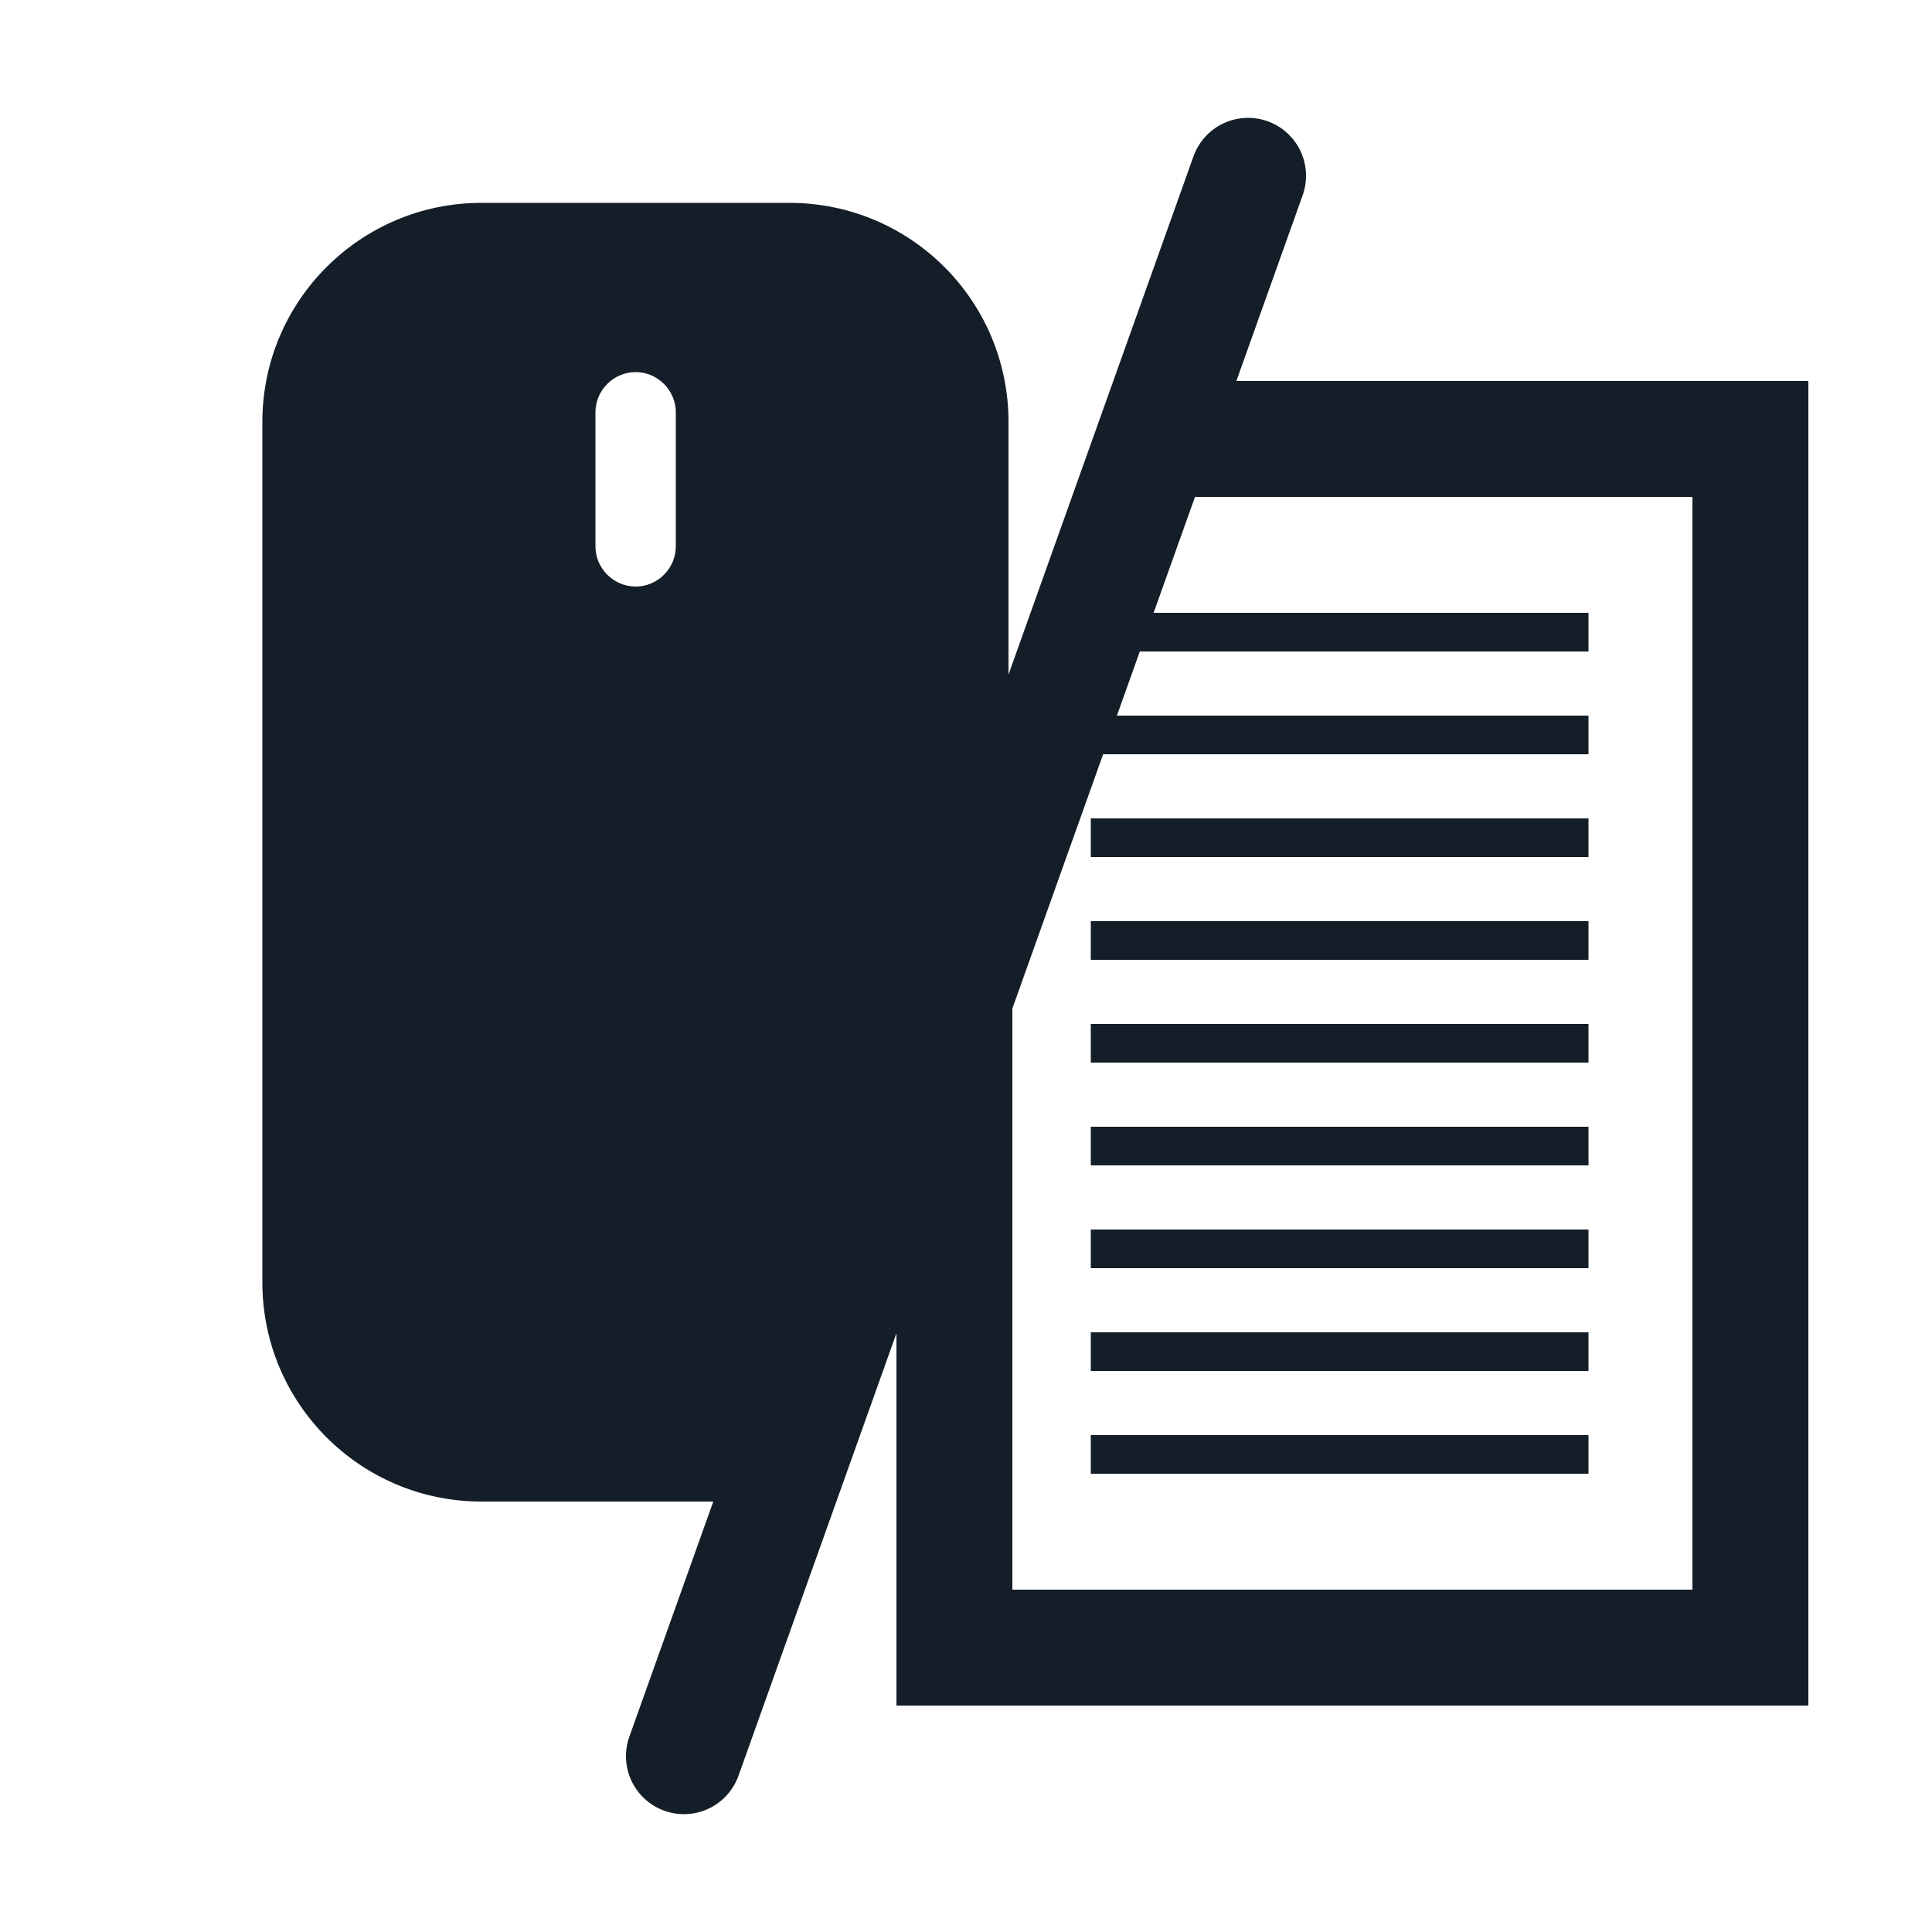
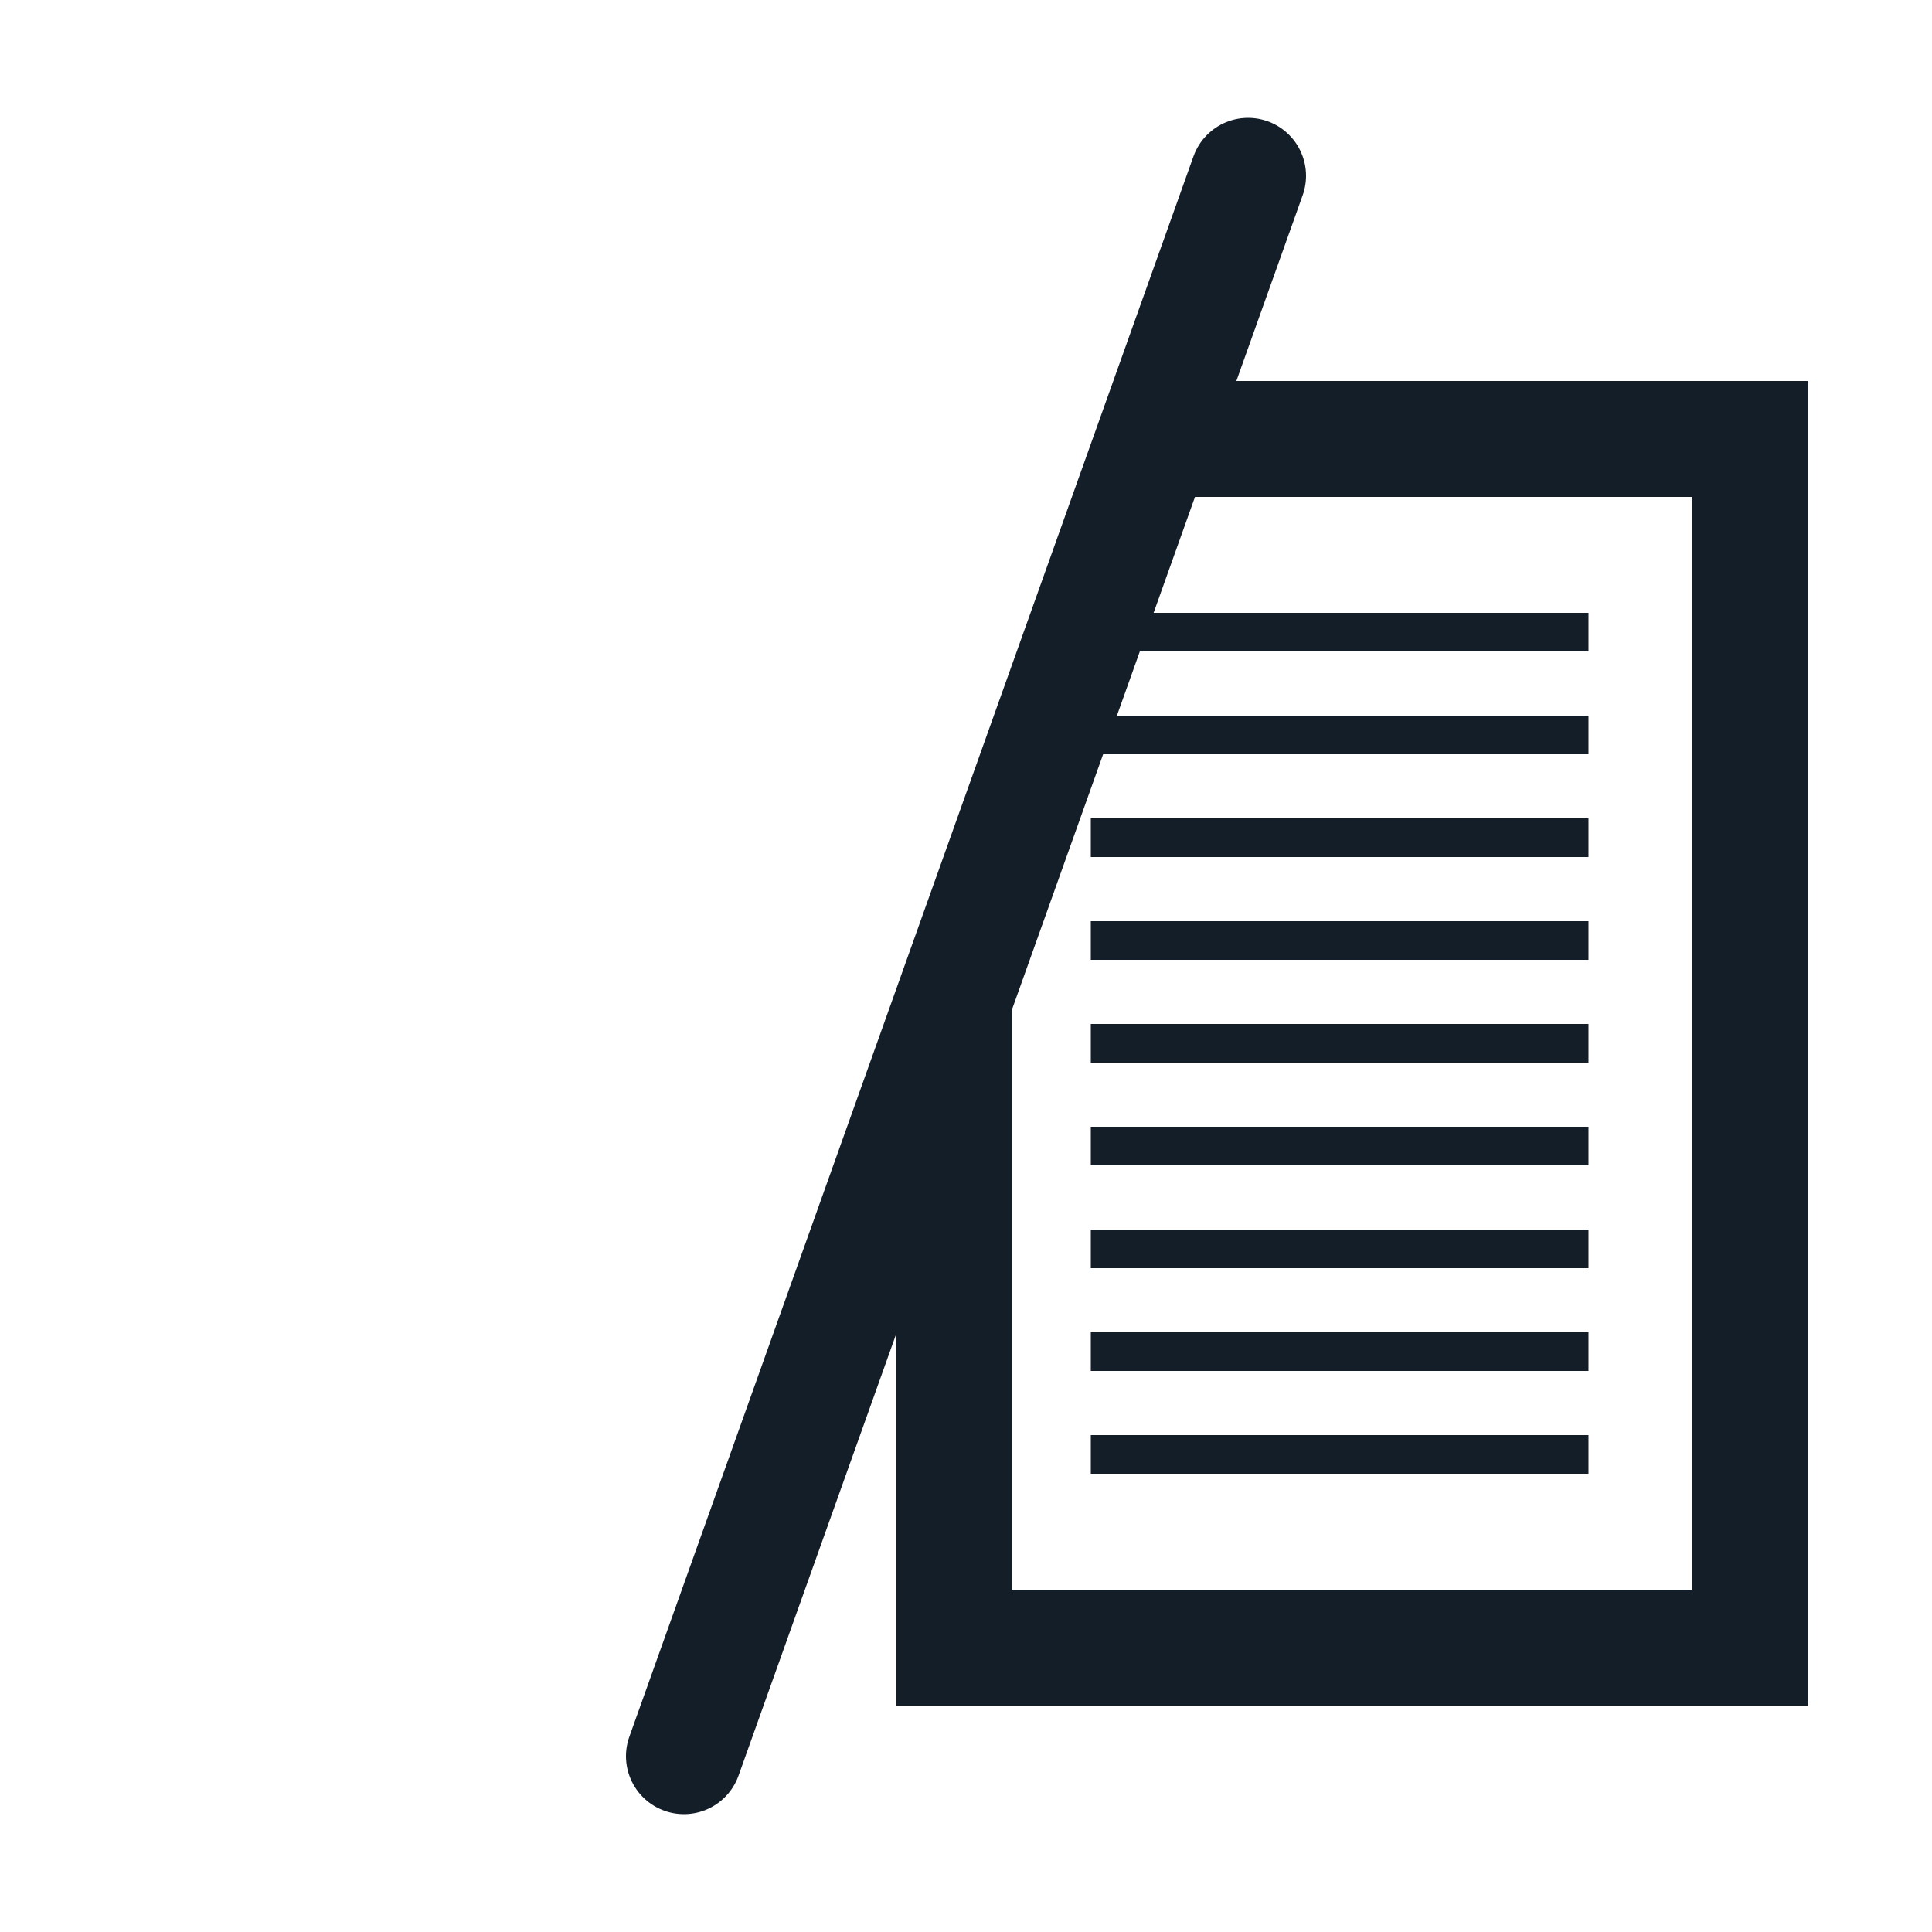
<svg xmlns="http://www.w3.org/2000/svg" version="1.1" id="Layer_3" x="0px" y="0px" viewBox="0 0 500 500" style="enable-background:new 0 0 500 500;" xml:space="preserve">
  <style type="text/css">
	.st0{fill:none;stroke:#141E28;stroke-width:30;stroke-linecap:round;stroke-miterlimit:10;}
	.st1{fill:#141E28;}
	.st2{fill:none;stroke:#141E28;stroke-width:30;stroke-miterlimit:10;}
	.st3{fill:none;stroke:#141E28;stroke-width:10;stroke-miterlimit:10;}
</style>
  <title>services-audio-video</title>
  <line class="st0" x1="323" y1="45.5" x2="177" y2="454.5" />
-   <path class="st1" d="M204.3,52.5h-79.7c-31.3,0-56.7,25.4-56.7,56.7v222.7c0,31.3,25.4,56.7,56.7,56.7h79.7L261,210.3V109.2  C261,77.8,235.6,52.5,204.3,52.5z M174.9,141.4c0,5.7-4.7,10.4-10.4,10.4h0c-5.7,0-10.4-4.7-10.4-10.4v-34.7  c0-5.7,4.7-10.4,10.4-10.4h0c5.7,0,10.4,4.7,10.4,10.4V141.4z" />
  <polyline class="st2" points="302.8,113.6 453,113.6 453,426.4 247,426.4 247,255.8 " />
  <line class="st3" x1="411.1" y1="163.6" x2="279.7" y2="163.6" />
  <line class="st3" x1="411.1" y1="190.2" x2="282.3" y2="190.2" />
  <line class="st3" x1="411.1" y1="216.8" x2="282.3" y2="216.8" />
  <line class="st3" x1="411.1" y1="243.4" x2="282.3" y2="243.4" />
  <line class="st3" x1="411.1" y1="270" x2="282.3" y2="270" />
  <line class="st3" x1="411.1" y1="296.6" x2="282.3" y2="296.6" />
  <line class="st3" x1="411.1" y1="323.2" x2="282.3" y2="323.2" />
  <line class="st3" x1="411.1" y1="349.8" x2="282.3" y2="349.8" />
  <line class="st3" x1="411.1" y1="376.4" x2="282.3" y2="376.4" />
</svg>